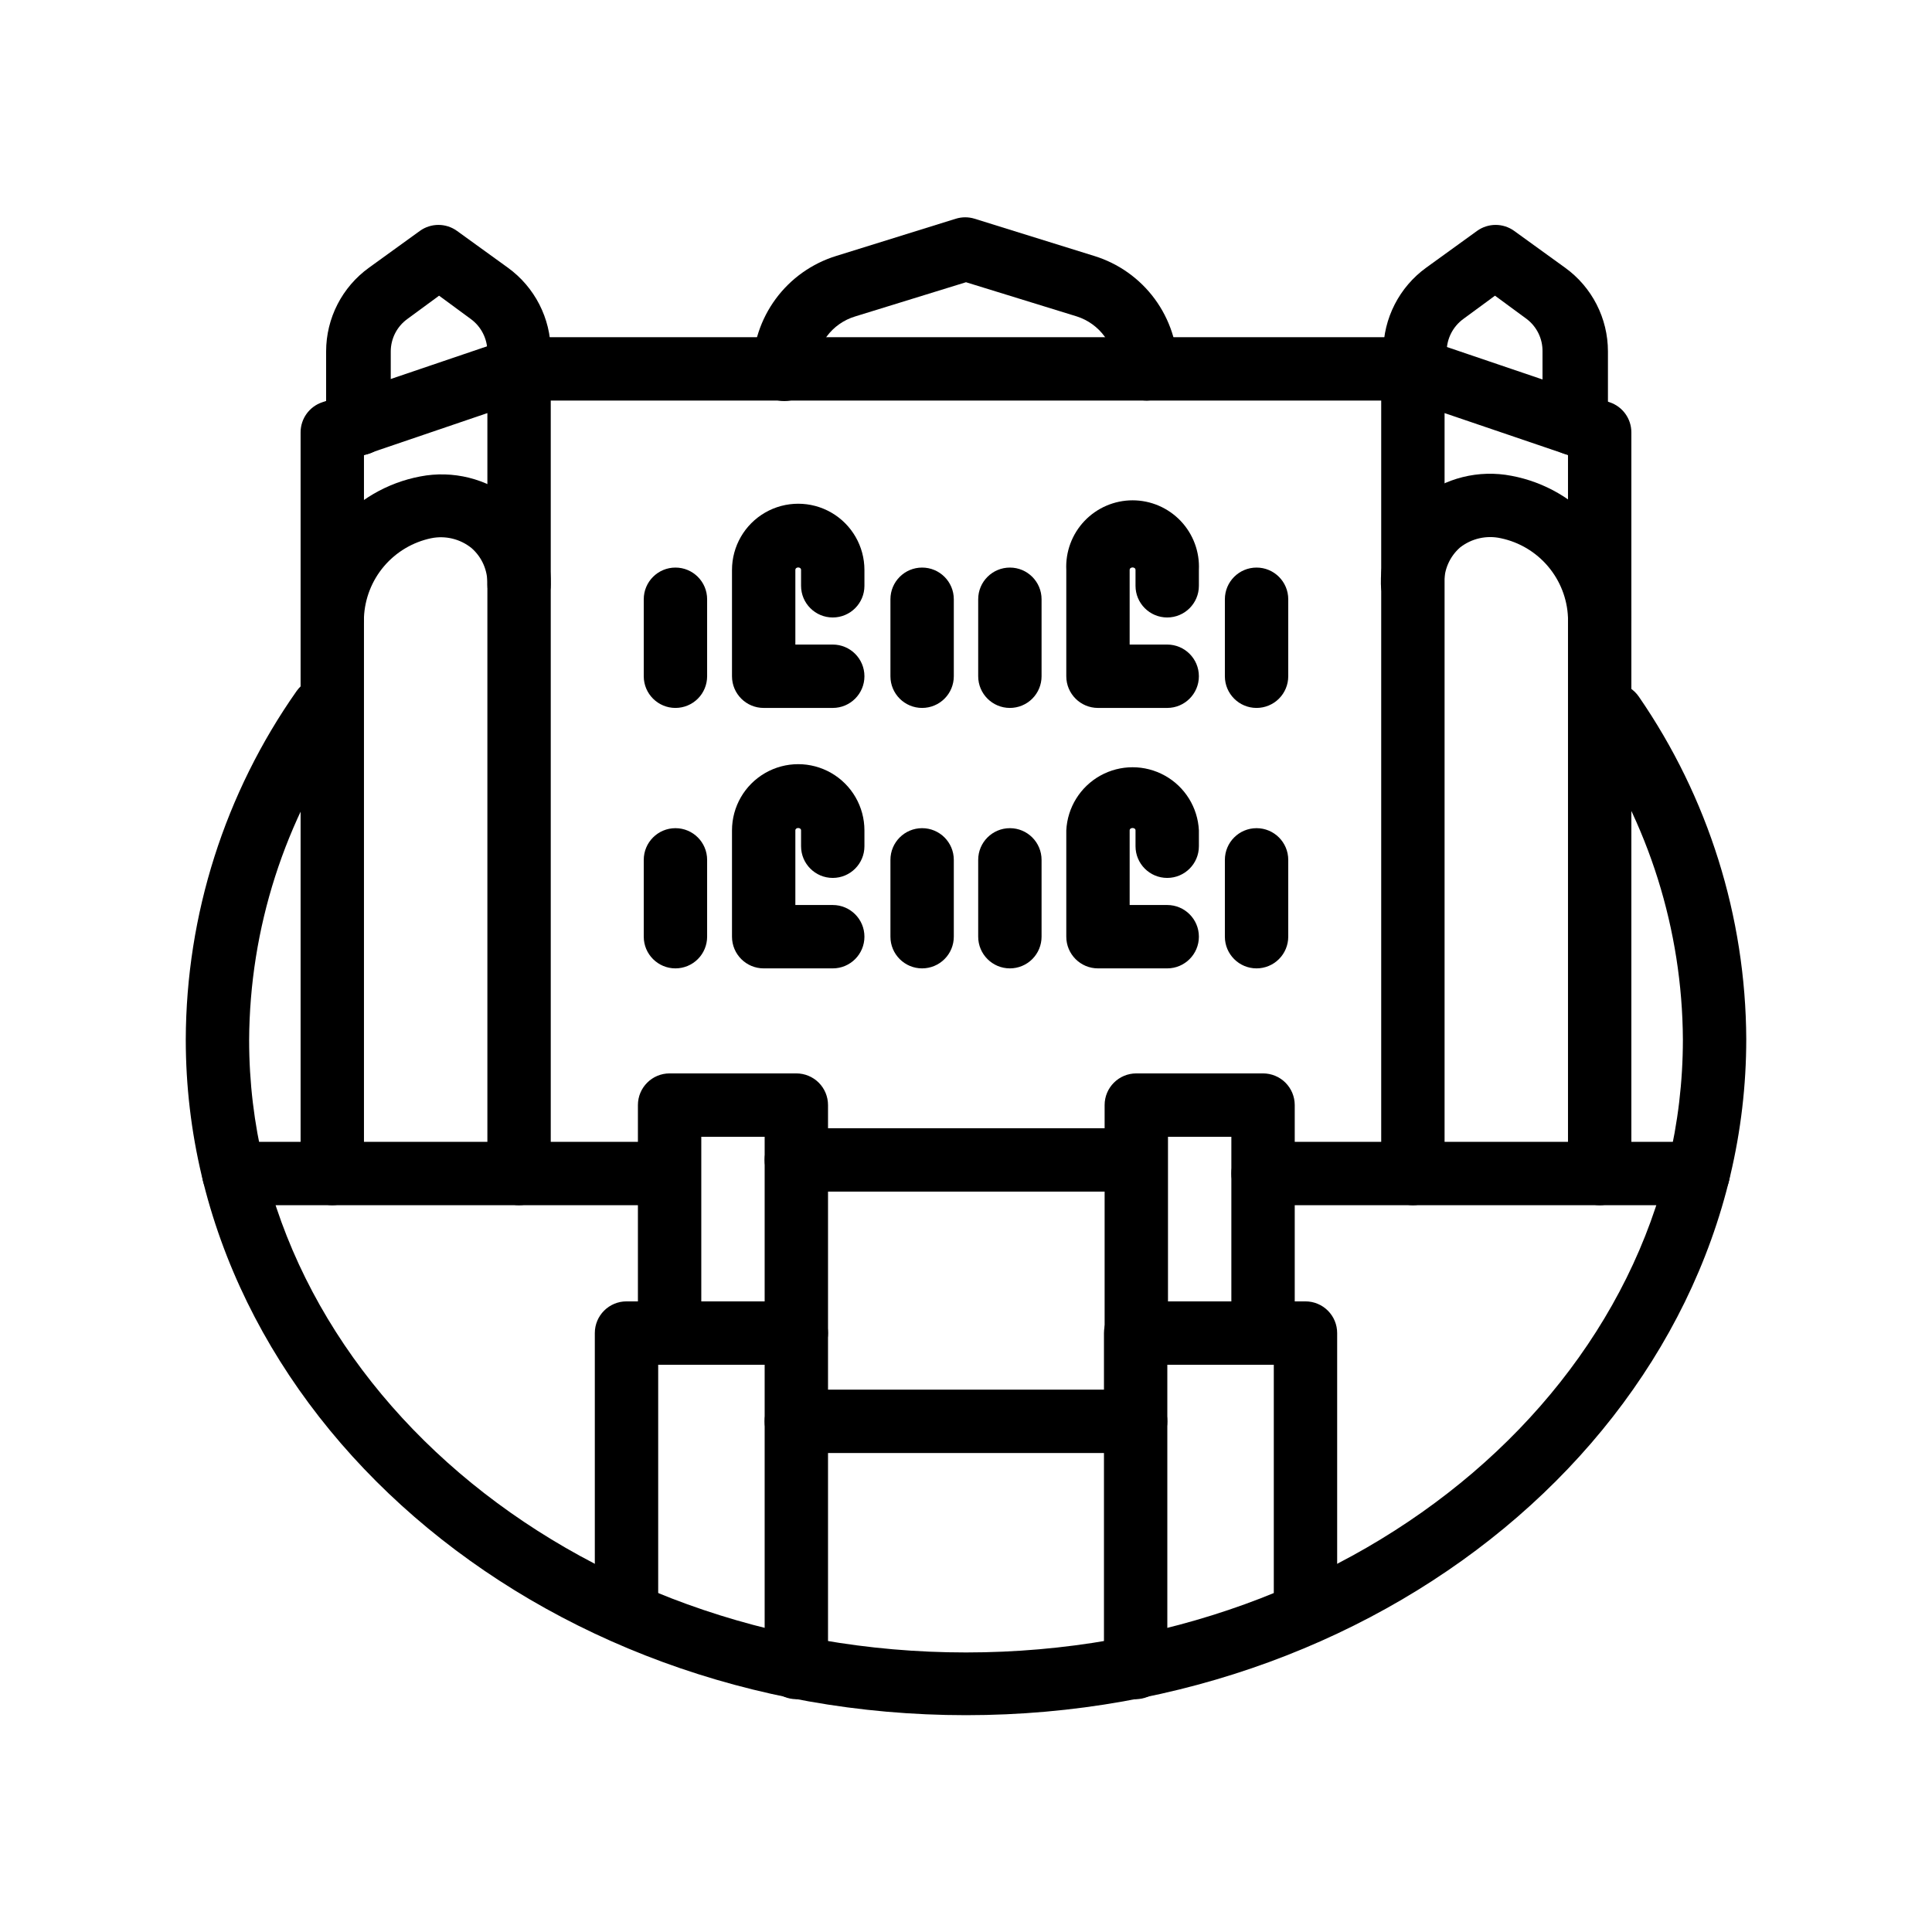
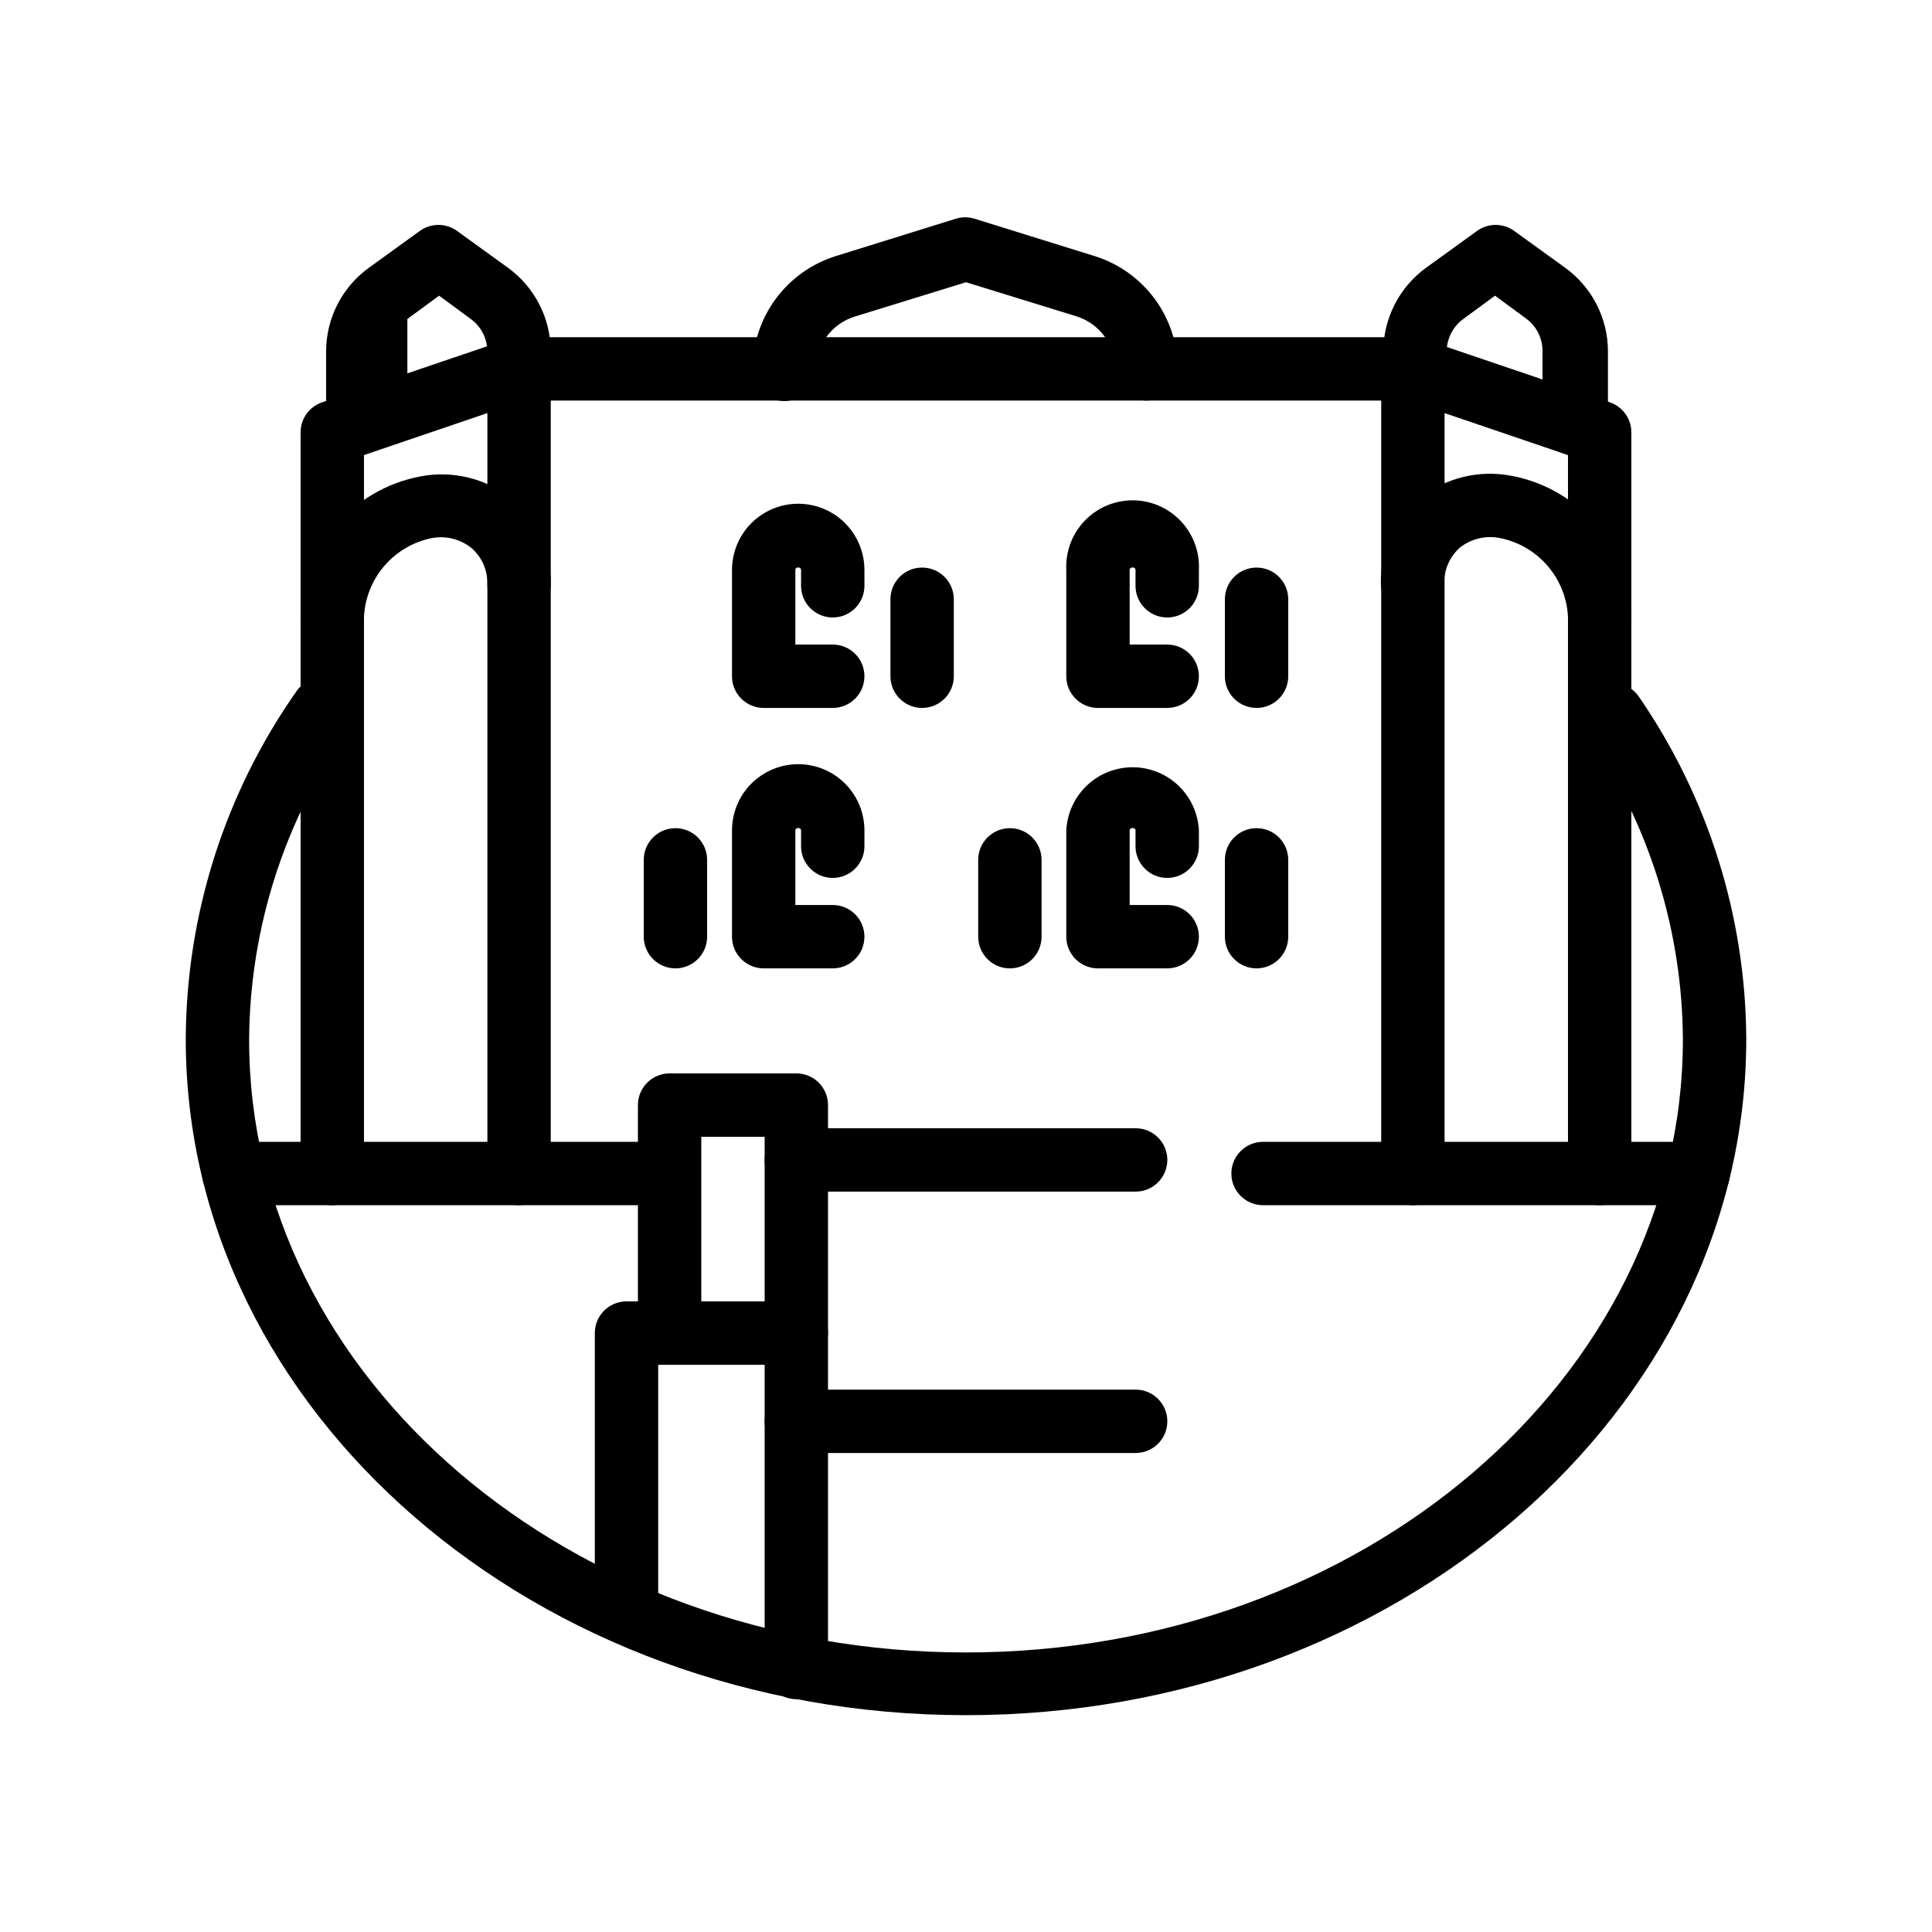
<svg xmlns="http://www.w3.org/2000/svg" fill="#000000" width="800px" height="800px" version="1.1" viewBox="144 144 512 512">
  <g>
    <path d="m400 598.54c-113.99 0-206.77-80.359-206.77-179.06 0.098-33.074 10.359-65.316 29.391-92.367 2.734-3.836 8.062-4.731 11.902-1.992 3.836 2.734 4.731 8.062 1.992 11.902-17.102 24.168-26.348 53.016-26.492 82.625 0 89.469 85.227 162.27 189.98 162.27 104.75-0.004 189.98-72.762 189.98-162.44-0.152-29.062-9.062-57.402-25.566-81.324-1.266-1.844-1.746-4.113-1.336-6.309 0.41-2.199 1.676-4.141 3.516-5.406 3.84-2.629 9.082-1.652 11.715 2.184 18.398 26.691 28.32 58.312 28.465 90.727 0 98.832-92.785 179.19-206.77 179.19z" />
    <path d="m355.04 594.3c-4.641 0-8.398-3.758-8.398-8.398v-80.23h-28.215v65.371c0 4.637-3.758 8.395-8.395 8.395-4.637 0-8.398-3.758-8.398-8.395v-73.766c0-4.641 3.762-8.398 8.398-8.398h45.008c2.227 0 4.359 0.883 5.938 2.461 1.574 1.574 2.457 3.707 2.457 5.938v88.629-0.004c0 2.231-0.883 4.363-2.457 5.938-1.578 1.578-3.711 2.461-5.938 2.461z" />
-     <path d="m444.96 594.3c-4.641 0-8.398-3.758-8.398-8.398v-88.625c0-4.641 3.758-8.398 8.398-8.398h45.004c2.231 0 4.363 0.883 5.938 2.461 1.578 1.574 2.461 3.707 2.461 5.938v73.766c0 4.637-3.758 8.395-8.398 8.395-4.637 0-8.395-3.758-8.395-8.395v-65.371h-28.215v80.23c0 2.231-0.883 4.363-2.457 5.938-1.574 1.578-3.711 2.461-5.938 2.461z" />
    <path d="m355.04 505.67h-33.59c-4.637 0-8.395-3.758-8.395-8.395v-60.418c0-4.637 3.758-8.395 8.395-8.395h33.59c2.227 0 4.359 0.883 5.938 2.457 1.574 1.574 2.457 3.711 2.457 5.938v60.418c0 2.227-0.883 4.359-2.457 5.938-1.578 1.574-3.711 2.457-5.938 2.457zm-25.191-16.793h16.793v-43.621h-16.793z" />
-     <path d="m478.72 505.67h-33.586c-4.641 0-8.398-3.758-8.398-8.395v-60.418c0-4.637 3.758-8.395 8.398-8.395h33.586c2.227 0 4.363 0.883 5.938 2.457s2.461 3.711 2.461 5.938v60.418c0 2.227-0.887 4.359-2.461 5.938-1.574 1.574-3.711 2.457-5.938 2.457zm-25.191-16.793h16.793v-43.621h-16.793z" />
    <path d="m444.96 529.06h-89.93c-4.641 0-8.398-3.762-8.398-8.398 0-4.637 3.758-8.395 8.398-8.395h89.93c4.637 0 8.395 3.758 8.395 8.395 0 4.637-3.758 8.398-8.395 8.398z" />
    <path d="m444.96 459.79h-89.93c-4.641 0-8.398-3.762-8.398-8.398s3.758-8.395 8.398-8.395h89.93c4.637 0 8.395 3.758 8.395 8.395s-3.758 8.398-8.395 8.398z" />
    <path d="m321.28 463.39h-115.33c-4.641 0-8.398-3.758-8.398-8.398 0-4.637 3.758-8.395 8.398-8.395h115.33c4.637 0 8.398 3.758 8.398 8.395 0 4.641-3.762 8.398-8.398 8.398z" />
    <path d="m594.05 463.39h-115.33c-4.637 0-8.398-3.758-8.398-8.398 0-4.637 3.762-8.395 8.398-8.395h115.33c4.637 0 8.395 3.758 8.395 8.395 0 4.641-3.758 8.398-8.395 8.398z" />
    <path d="m281.56 463.39c-4.637 0-8.398-3.758-8.398-8.398v-201.52l-32.707 11.129v190.39c0 4.641-3.758 8.398-8.395 8.398s-8.398-3.758-8.398-8.398v-196.44c0.012-3.594 2.305-6.785 5.711-7.938l49.457-16.793c2.566-0.871 5.398-0.449 7.598 1.133 2.203 1.57 3.516 4.102 3.527 6.805v213.23c0 2.231-0.883 4.363-2.457 5.938-1.574 1.578-3.711 2.461-5.938 2.461z" />
    <path d="m567.93 463.39c-4.637 0-8.395-3.758-8.395-8.398v-190.39l-32.707-11.129v201.52c0 4.641-3.758 8.398-8.395 8.398-4.641 0-8.398-3.758-8.398-8.398v-213.23c0-2.715 1.312-5.258 3.519-6.832 2.211-1.574 5.043-1.984 7.606-1.105l49.457 16.793c3.406 1.152 5.703 4.344 5.711 7.938v196.44c0 2.231-0.887 4.363-2.461 5.938-1.574 1.578-3.711 2.461-5.938 2.461z" />
    <path d="m518.44 250.16h-236.88c-4.637 0-8.398-3.758-8.398-8.395 0-4.641 3.762-8.398 8.398-8.398h236.88c4.637 0 8.395 3.758 8.395 8.398 0 4.637-3.758 8.395-8.395 8.395z" />
    <path d="m232.06 316.03c-4.637 0-8.398-3.762-8.398-8.398 0.211-8.914 3.473-17.488 9.242-24.289s13.695-11.418 22.457-13.078c8.656-1.68 17.613 0.551 24.477 6.09 6.578 5.621 10.293 13.895 10.117 22.547 0 4.637-3.758 8.395-8.395 8.395s-8.398-3.758-8.398-8.395c0.117-3.688-1.422-7.231-4.199-9.656-3-2.422-6.926-3.375-10.703-2.606-4.879 1.023-9.277 3.641-12.504 7.445-3.223 3.801-5.086 8.566-5.301 13.547 0 2.227-0.883 4.363-2.457 5.938-1.574 1.574-3.711 2.461-5.938 2.461z" />
    <path d="m567.93 316.03c-4.637 0-8.395-3.762-8.395-8.398-0.211-4.981-2.078-9.746-5.301-13.547-3.223-3.805-7.621-6.422-12.5-7.445-3.781-0.84-7.738 0.055-10.793 2.438-2.773 2.426-4.316 5.969-4.195 9.656 0 4.637-3.762 8.395-8.398 8.395-4.637 0-8.398-3.758-8.398-8.395-0.172-8.652 3.539-16.926 10.121-22.547 6.875-5.547 15.848-7.777 24.52-6.086 8.797 1.656 16.754 6.293 22.535 13.129 5.781 6.836 9.031 15.453 9.203 24.402 0 2.227-0.887 4.363-2.461 5.938-1.574 1.574-3.711 2.461-5.938 2.461z" />
    <path d="m561.18 264.68c-4.637 0-8.398-3.758-8.398-8.398v-19.145c0.047-3.371-1.512-6.566-4.195-8.605l-8.398-6.172-8.398 6.172c-2.75 2.008-4.383 5.203-4.406 8.605 0 4.641-3.762 8.398-8.398 8.398s-8.395-3.758-8.395-8.398c0.02-8.797 4.25-17.051 11.375-22.207l13.477-9.742c2.934-2.113 6.894-2.113 9.824 0l13.477 9.742h0.004c7.141 5.141 11.375 13.406 11.375 22.207v19.145c0.008 2.328-0.953 4.551-2.648 6.141-1.695 1.59-3.973 2.41-6.293 2.258z" />
    <path d="m447.95 250.16c-4.637 0-8.398-3.758-8.398-8.395-0.012-3.094-1-6.102-2.824-8.598-1.824-2.496-4.391-4.352-7.336-5.301l-29.391-9.07-29.391 9.07h0.004c-3.008 0.906-5.644 2.762-7.516 5.289-1.867 2.527-2.871 5.59-2.856 8.734 0 4.637-3.758 8.395-8.395 8.395s-8.398-3.758-8.398-8.395c-0.008-6.723 2.141-13.273 6.129-18.684 3.992-5.414 9.613-9.398 16.039-11.379l31.699-9.867v0.004c1.613-0.5 3.34-0.5 4.953 0l31.699 9.867v-0.004c6.426 1.98 12.047 5.965 16.039 11.379 3.988 5.41 6.137 11.961 6.129 18.684-0.066 4.508-3.684 8.16-8.188 8.27z" />
-     <path d="m238.82 264.68c-4.637 0-8.395-3.758-8.395-8.398v-19.145c0-8.801 4.234-17.066 11.375-22.207l13.477-9.742c2.934-2.113 6.894-2.113 9.824 0l13.477 9.742h0.004c7.125 5.156 11.355 13.41 11.375 22.207 0 4.641-3.758 8.398-8.395 8.398s-8.398-3.758-8.398-8.398c-0.023-3.402-1.656-6.598-4.406-8.605l-8.398-6.172-8.398 6.172c-2.766 1.996-4.402 5.195-4.406 8.605v19.145c0 2.289-0.93 4.477-2.578 6.062-1.648 1.582-3.871 2.426-6.156 2.336z" />
+     <path d="m238.82 264.68c-4.637 0-8.395-3.758-8.395-8.398v-19.145c0-8.801 4.234-17.066 11.375-22.207l13.477-9.742c2.934-2.113 6.894-2.113 9.824 0l13.477 9.742h0.004c7.125 5.156 11.355 13.41 11.375 22.207 0 4.641-3.758 8.398-8.395 8.398s-8.398-3.758-8.398-8.398c-0.023-3.402-1.656-6.598-4.406-8.605l-8.398-6.172-8.398 6.172v19.145c0 2.289-0.93 4.477-2.578 6.062-1.648 1.582-3.871 2.426-6.156 2.336z" />
    <path d="m364.69 331.61h-18.305c-4.641 0-8.398-3.758-8.398-8.395v-28.172c0-6.269 3.344-12.062 8.773-15.199 5.43-3.133 12.121-3.133 17.551 0 5.43 3.137 8.773 8.93 8.773 15.199v4.199c0 4.637-3.758 8.395-8.395 8.395-4.641 0-8.398-3.758-8.398-8.395v-4.199c0-0.883-1.512-0.883-1.512 0v19.773h9.91c4.637 0 8.395 3.758 8.395 8.398 0 4.637-3.758 8.395-8.395 8.395z" />
-     <path d="m323 331.61c-4.637 0-8.398-3.758-8.398-8.395v-20.406c0-4.637 3.762-8.395 8.398-8.395s8.395 3.758 8.395 8.395v20.406c0 2.227-0.883 4.363-2.457 5.938-1.574 1.574-3.711 2.457-5.938 2.457z" />
    <path d="m388.37 331.61c-4.637 0-8.395-3.758-8.395-8.395v-20.406c0-4.637 3.758-8.395 8.395-8.395 4.641 0 8.398 3.758 8.398 8.395v20.406c0 2.227-0.883 4.363-2.461 5.938-1.574 1.574-3.707 2.457-5.938 2.457z" />
    <path d="m453.32 331.61h-18.344c-4.641 0-8.398-3.758-8.398-8.395v-28.172c-0.234-4.809 1.512-9.504 4.832-12.992 3.32-3.484 7.926-5.461 12.738-5.461 4.816 0 9.418 1.977 12.738 5.461 3.32 3.488 5.066 8.184 4.832 12.992v4.199c0 4.637-3.758 8.395-8.398 8.395-4.637 0-8.395-3.758-8.395-8.395v-4.199c0-0.883-1.555-0.883-1.555 0v19.773h9.949c4.641 0 8.398 3.758 8.398 8.398 0 4.637-3.758 8.395-8.398 8.395z" />
-     <path d="m411.63 331.61c-4.637 0-8.398-3.758-8.398-8.395v-20.406c0-4.637 3.762-8.395 8.398-8.395 4.637 0 8.395 3.758 8.395 8.395v20.406c0 2.227-0.883 4.363-2.457 5.938-1.574 1.574-3.711 2.457-5.938 2.457z" />
    <path d="m477 331.61c-4.637 0-8.395-3.758-8.395-8.395v-20.406c0-4.637 3.758-8.395 8.395-8.395 4.641 0 8.398 3.758 8.398 8.395v20.406c0 2.227-0.887 4.363-2.461 5.938-1.574 1.574-3.711 2.457-5.938 2.457z" />
    <path d="m364.69 400.63h-18.305c-4.641 0-8.398-3.762-8.398-8.398v-28.172c0-6.269 3.344-12.062 8.773-15.195 5.43-3.137 12.121-3.137 17.551 0 5.43 3.133 8.773 8.926 8.773 15.195v4.199c0 4.637-3.758 8.398-8.395 8.398-4.641 0-8.398-3.762-8.398-8.398v-4.199c0-0.84-1.512-0.84-1.512 0v19.773h9.91v0.004c4.637 0 8.395 3.758 8.395 8.395s-3.758 8.398-8.395 8.398z" />
    <path d="m323 400.63c-4.637 0-8.398-3.762-8.398-8.398v-20.359c0-4.641 3.762-8.398 8.398-8.398s8.395 3.758 8.395 8.398v20.363-0.004c0 2.227-0.883 4.363-2.457 5.938s-3.711 2.461-5.938 2.461z" />
-     <path d="m388.37 400.63c-4.637 0-8.395-3.762-8.395-8.398v-20.359c0-4.641 3.758-8.398 8.395-8.398 4.641 0 8.398 3.758 8.398 8.398v20.363-0.004c0 2.227-0.883 4.363-2.461 5.938-1.574 1.574-3.707 2.461-5.938 2.461z" />
    <path d="m453.32 400.63h-18.344c-4.641 0-8.398-3.762-8.398-8.398v-28.172c0.297-6.07 3.711-11.562 9.023-14.516 5.316-2.953 11.777-2.953 17.094 0s8.727 8.445 9.023 14.516v4.199c0 4.637-3.758 8.398-8.398 8.398-4.637 0-8.395-3.762-8.395-8.398v-4.199c0-0.84-1.555-0.84-1.555 0v19.773l9.949 0.004c4.641 0 8.398 3.758 8.398 8.395s-3.758 8.398-8.398 8.398z" />
    <path d="m411.63 400.63c-4.637 0-8.398-3.762-8.398-8.398v-20.359c0-4.641 3.762-8.398 8.398-8.398 4.637 0 8.395 3.758 8.395 8.398v20.363-0.004c0 2.227-0.883 4.363-2.457 5.938-1.574 1.574-3.711 2.461-5.938 2.461z" />
    <path d="m477 400.63c-4.637 0-8.395-3.762-8.395-8.398v-20.359c0-4.641 3.758-8.398 8.395-8.398 4.641 0 8.398 3.758 8.398 8.398v20.363-0.004c0 2.227-0.887 4.363-2.461 5.938-1.574 1.574-3.711 2.461-5.938 2.461z" />
  </g>
</svg>